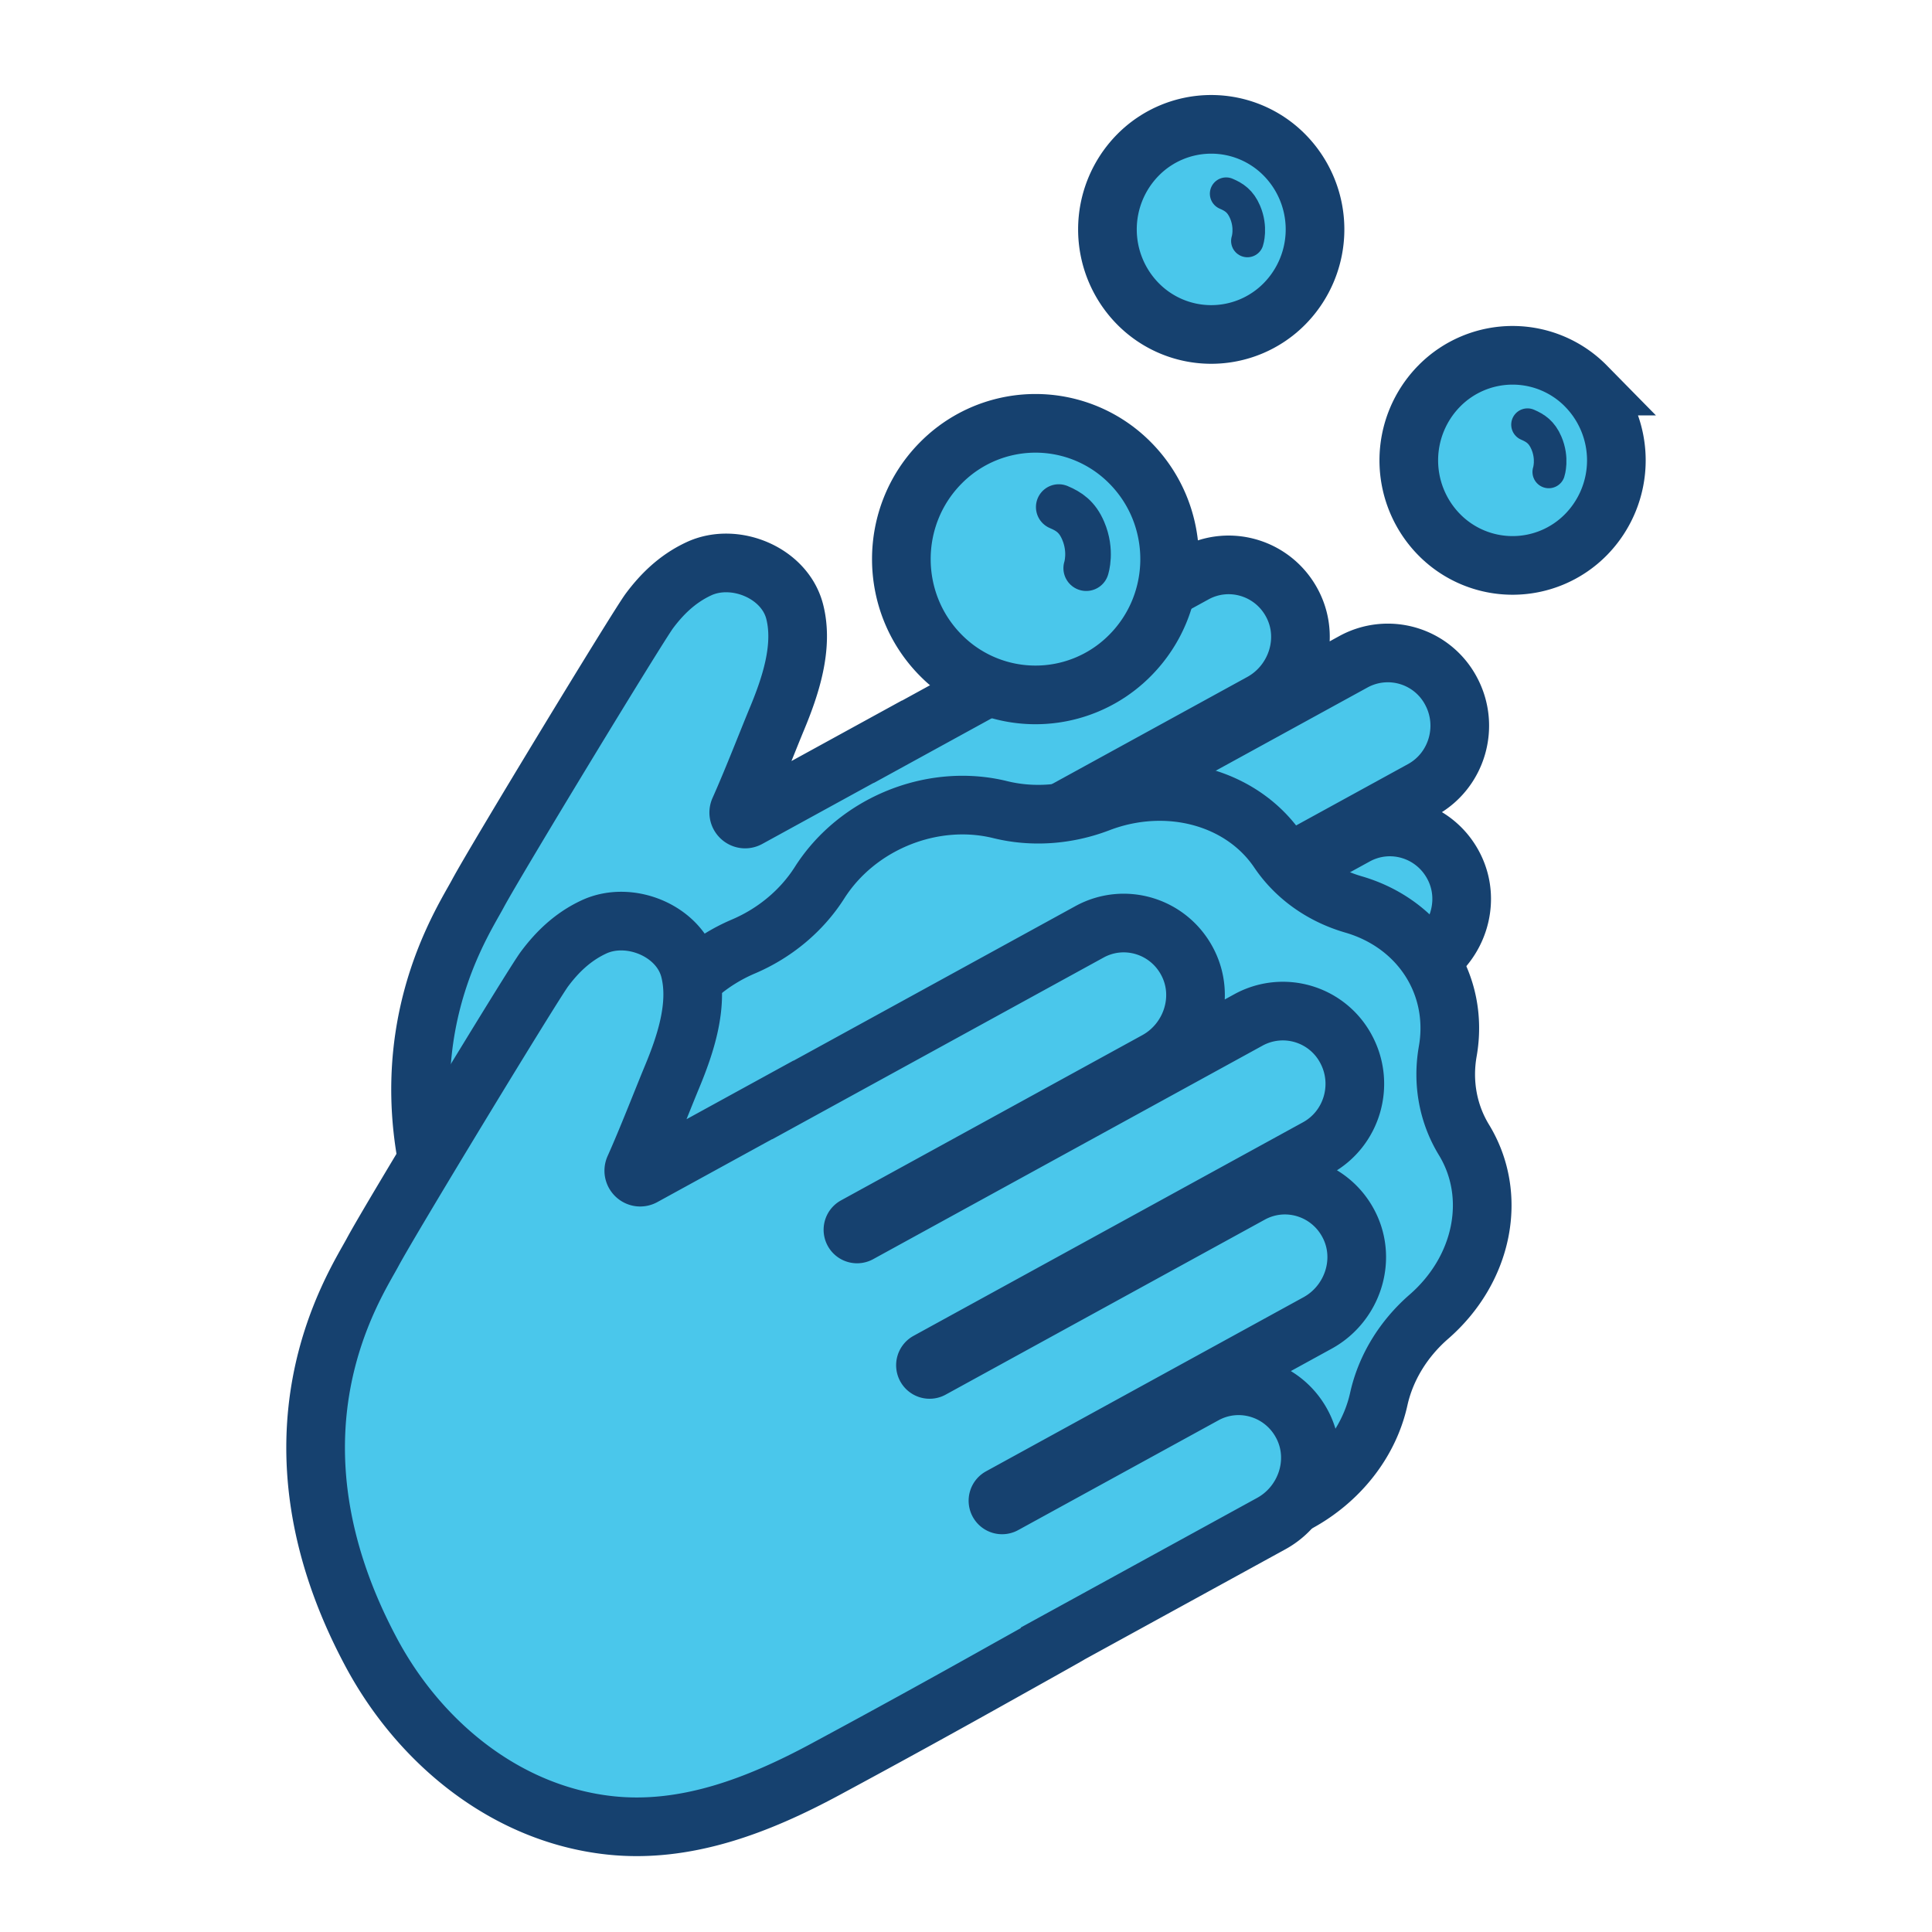
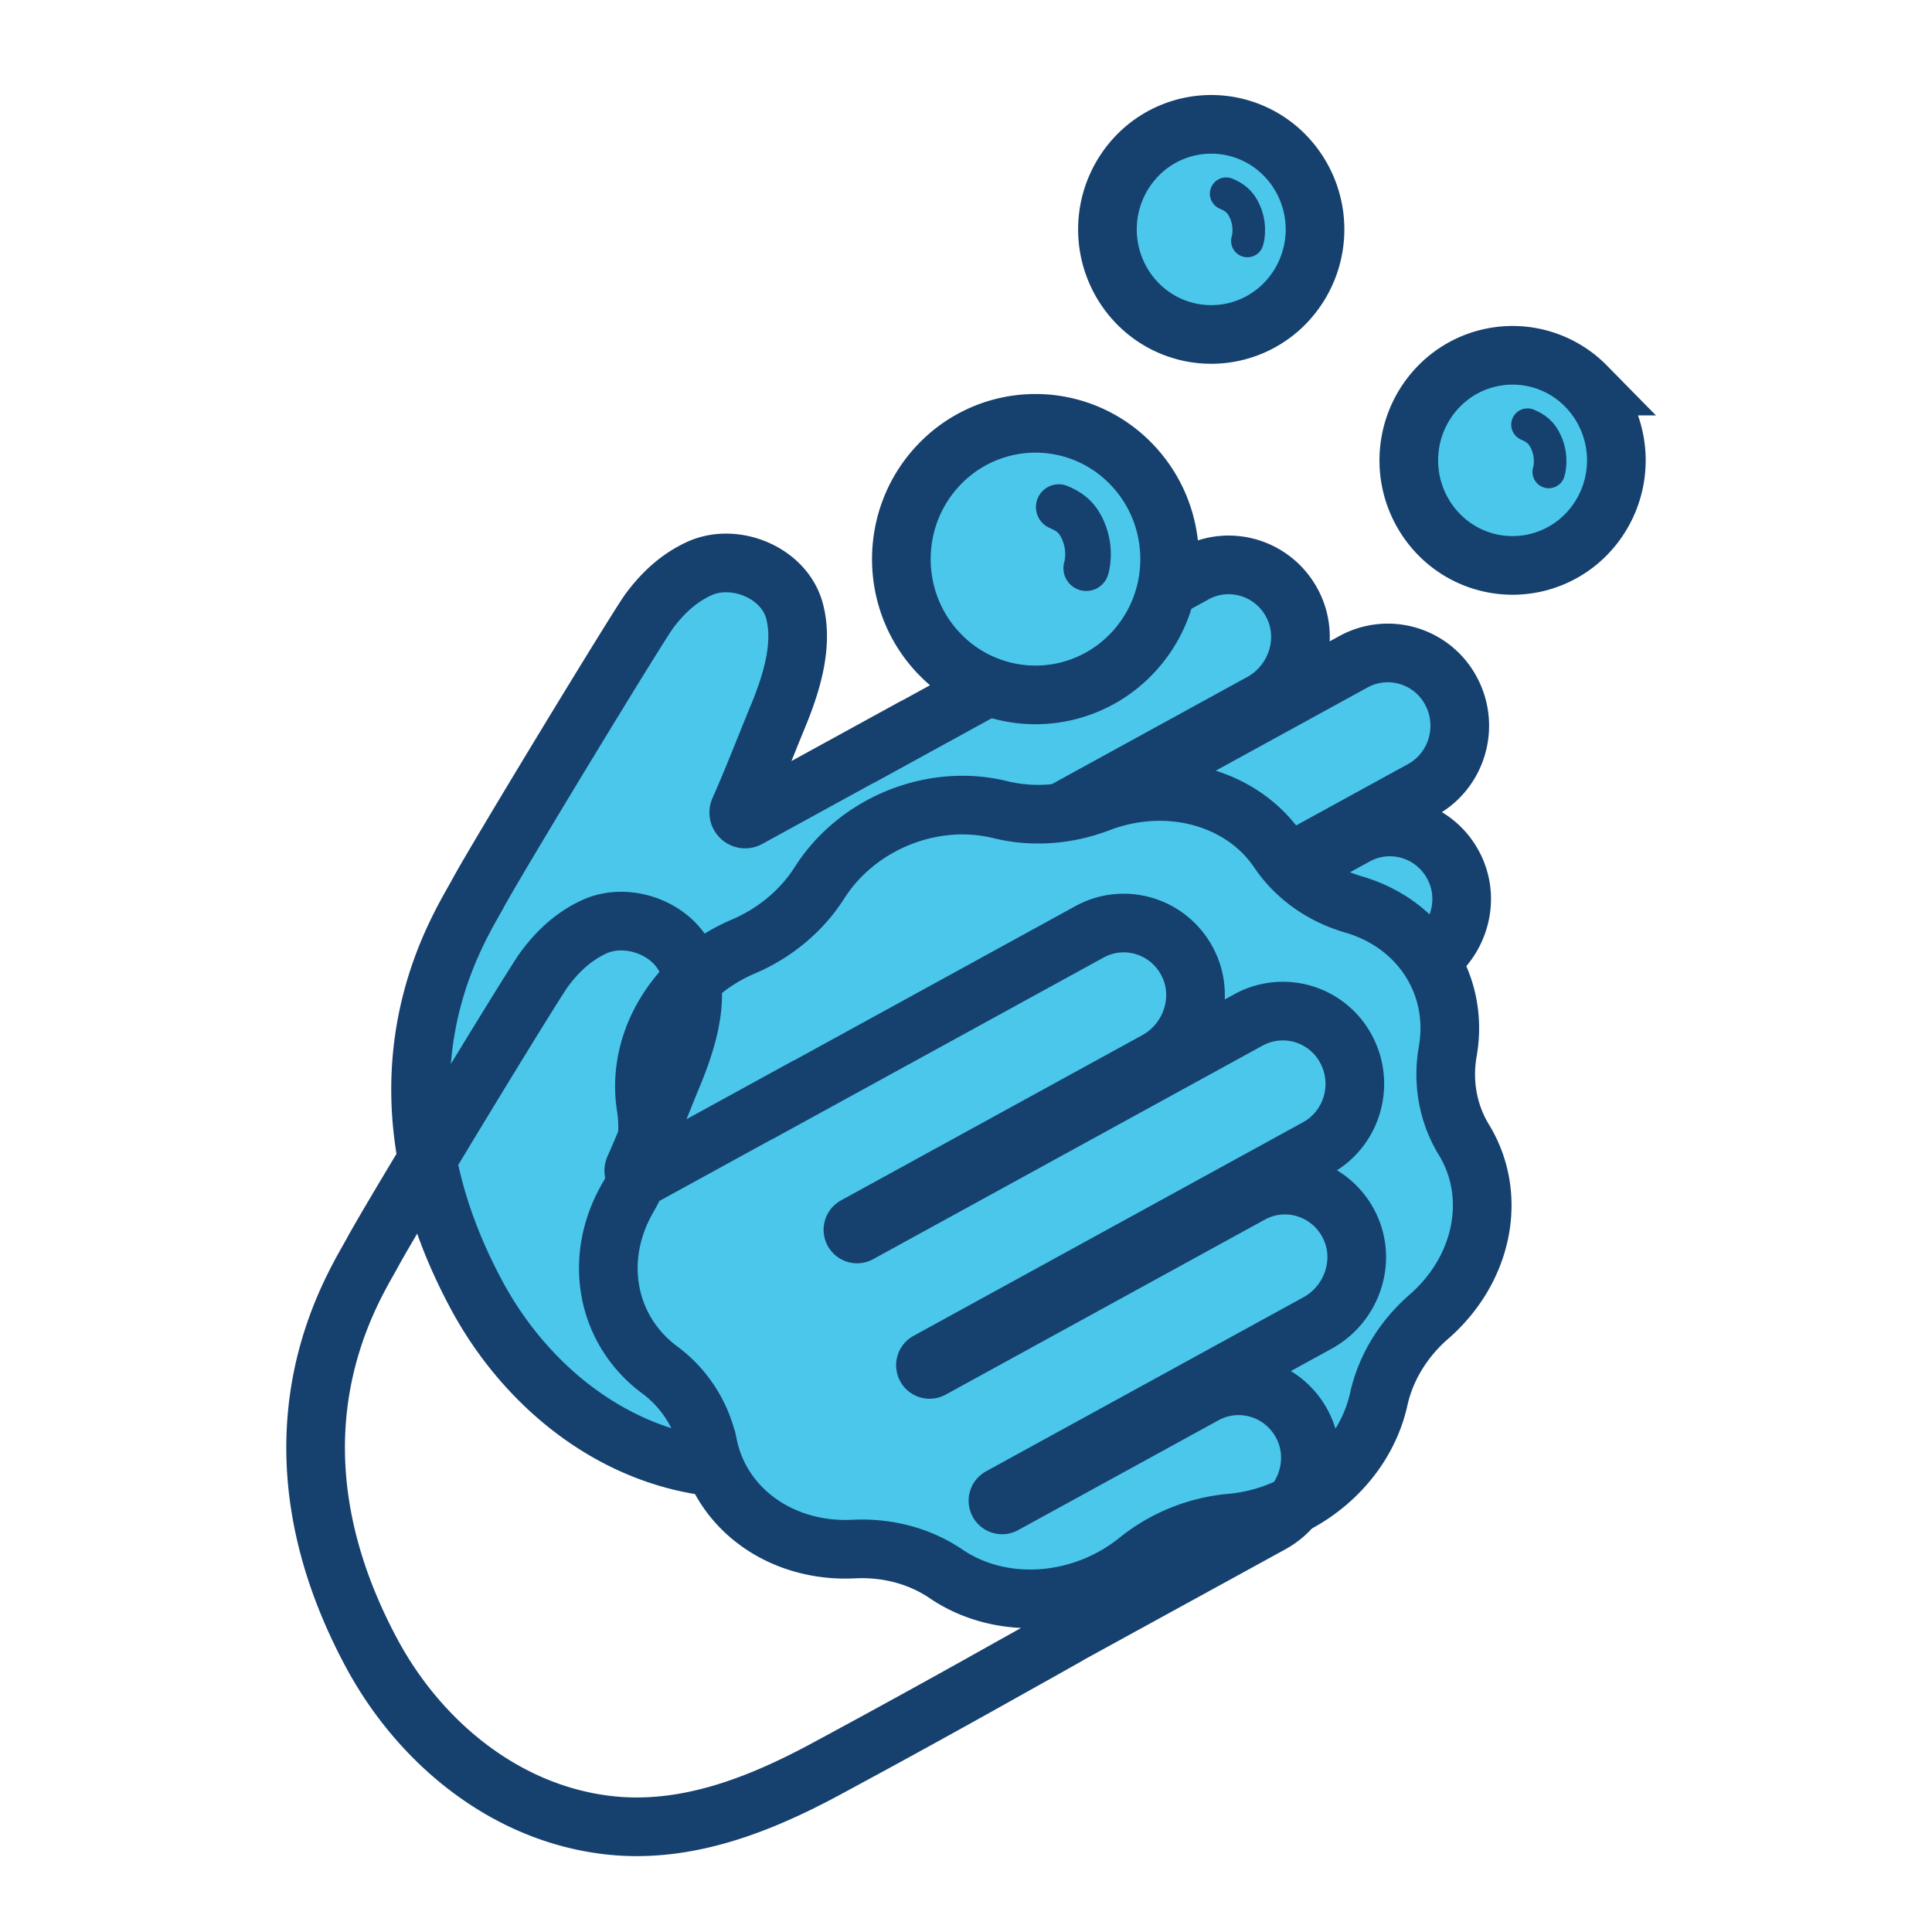
<svg xmlns="http://www.w3.org/2000/svg" width="101" height="101" viewBox="0 0 101 101">
  <g fill="none" fill-rule="evenodd">
    <path d="M67.157 8.109a5.54 5.54 0 0 1 0 7.767 5.38 5.38 0 0 1-7.674 0 5.54 5.54 0 0 1 0-7.767 5.38 5.38 0 0 1 7.674 0" fill="#4AC7EB" />
    <path d="M67.157 8.109a5.54 5.54 0 0 1 0 7.767 5.38 5.38 0 0 1-7.674 0 5.54 5.54 0 0 1 0-7.767 5.38 5.38 0 0 1 7.674 0z" stroke="#16416F" stroke-width="3.066" />
    <path d="M65.21 12.597s.23-.693-.123-1.518c-.24-.56-.57-.776-.987-.953" stroke="#16416F" stroke-width="1.703" stroke-linecap="round" />
    <path d="M57.955 68.647c.188-.106 3.422-1.912 3.418-1.92l-.002-.003 10.573-5.798c1.798-.986 2.575-3.242 1.662-5.094-.955-1.936-3.296-2.673-5.16-1.65l-10.469 5.74a.215.215 0 0 1-.293-.088.22.22 0 0 1 .087-.296l16.595-9.101c1.798-.986 2.576-3.243 1.662-5.095-.955-1.936-3.295-2.673-5.16-1.65L54.186 52.84a.215.215 0 0 1-.293-.088.22.22 0 0 1 .087-.297L74.342 41.29c1.827-1.002 2.506-3.314 1.516-5.163a3.74 3.74 0 0 0-5.1-1.534L50.394 45.758a.215.215 0 0 1-.293-.088.22.22 0 0 1 .087-.297l15.75-8.637c1.798-.986 2.575-3.243 1.662-5.095-.955-1.936-3.296-2.672-5.16-1.65L46.414 38.78l-.003-.007-7.296 4c-.282.156-.597-.14-.465-.436.665-1.481 1.53-3.712 1.96-4.743.705-1.693 1.41-3.778.933-5.625-.525-2.037-3.141-3.102-5.003-2.238-1.16.538-1.969 1.373-2.588 2.2-.618.829-8.025 13.017-8.98 14.801-.954 1.785-6.17 9.546-.072 20.94 2.52 4.708 7.041 8.44 12.473 9.03 3.983.43 7.774-1.057 11.23-2.913a609.781 609.781 0 0 0 9.352-5.142" fill="#4AC7EB" />
    <path d="M57.955 68.647c.188-.106 3.422-1.912 3.418-1.92l-.002-.003 10.573-5.798c1.798-.986 2.575-3.242 1.662-5.094-.955-1.936-3.296-2.673-5.16-1.65l-10.469 5.74a.215.215 0 0 1-.293-.088.22.22 0 0 1 .087-.296l16.595-9.101c1.798-.986 2.576-3.243 1.662-5.095-.955-1.936-3.295-2.673-5.16-1.65L54.186 52.84a.215.215 0 0 1-.293-.088.22.22 0 0 1 .087-.297L74.342 41.29c1.827-1.002 2.506-3.314 1.516-5.163a3.74 3.74 0 0 0-5.1-1.534L50.394 45.758a.215.215 0 0 1-.293-.088.22.22 0 0 1 .087-.297l15.75-8.637c1.798-.986 2.575-3.243 1.662-5.095-.955-1.936-3.296-2.672-5.16-1.65L46.414 38.78l-.003-.007-7.296 4c-.282.156-.597-.14-.465-.436.665-1.481 1.53-3.712 1.96-4.743.705-1.693 1.41-3.778.933-5.625-.525-2.037-3.141-3.102-5.003-2.238-1.16.538-1.969 1.373-2.588 2.2-.618.829-8.025 13.017-8.98 14.801-.954 1.785-6.17 9.546-.072 20.94 2.52 4.708 7.041 8.44 12.473 9.03 3.983.43 7.774-1.057 11.23-2.913a609.781 609.781 0 0 0 9.352-5.142z" stroke="#16416F" stroke-width="3.066" />
    <path d="M64.34 79.622a9.057 9.057 0 0 0-4.86 1.964c-2.949 2.377-7.119 2.665-10.023.691-1.365-.928-3.063-1.384-4.828-1.296-3.754.187-6.923-2.07-7.617-5.425a6.572 6.572 0 0 0-2.536-3.95c-2.803-2.091-3.488-5.837-1.647-9.003.865-1.489 1.197-3.16.943-4.755-.54-3.39 1.578-6.872 5.093-8.368 1.652-.704 3.052-1.876 3.98-3.336 1.975-3.103 5.907-4.691 9.45-3.817 1.667.41 3.48.286 5.156-.356 3.567-1.364 7.471-.316 9.386 2.52.9 1.333 2.278 2.314 3.918 2.79 3.489 1.014 5.54 4.208 4.93 7.678-.287 1.631.011 3.26.847 4.631 1.779 2.917 1.016 6.763-1.833 9.244-1.34 1.166-2.26 2.68-2.62 4.304-.763 3.456-3.983 6.153-7.738 6.484" fill="#4AC7EB" />
    <path d="M64.34 79.622a9.057 9.057 0 0 0-4.86 1.964c-2.949 2.377-7.119 2.665-10.023.691-1.365-.928-3.063-1.384-4.828-1.296-3.754.187-6.923-2.07-7.617-5.425a6.572 6.572 0 0 0-2.536-3.95c-2.803-2.091-3.488-5.837-1.647-9.003.865-1.489 1.197-3.16.943-4.755-.54-3.39 1.578-6.872 5.093-8.368 1.652-.704 3.052-1.876 3.98-3.336 1.975-3.103 5.907-4.691 9.45-3.817 1.667.41 3.48.286 5.156-.356 3.567-1.364 7.471-.316 9.386 2.52.9 1.333 2.278 2.314 3.918 2.79 3.489 1.014 5.54 4.208 4.93 7.678-.287 1.631.011 3.26.847 4.631 1.779 2.917 1.016 6.763-1.833 9.244-1.34 1.166-2.26 2.68-2.62 4.304-.763 3.456-3.983 6.153-7.738 6.484z" stroke="#16416F" stroke-width="3.066" />
-     <path d="M52.47 87.37c.187-.105 3.421-1.91 3.417-1.92l-.002-.002 10.572-5.798c1.798-.986 2.576-3.243 1.663-5.094-.956-1.937-3.296-2.673-5.16-1.65l-10.47 5.74a.215.215 0 0 1-.293-.088.22.22 0 0 1 .088-.297l16.595-9.1c1.798-.986 2.576-3.243 1.662-5.095-.955-1.936-3.295-2.673-5.16-1.65L48.7 71.564a.215.215 0 0 1-.293-.088.22.22 0 0 1 .087-.297l20.362-11.166c1.827-1.002 2.506-3.314 1.516-5.163a3.74 3.74 0 0 0-5.101-1.534L44.909 64.482a.215.215 0 0 1-.293-.088.22.22 0 0 1 .087-.297l15.75-8.637c1.797-.986 2.575-3.243 1.661-5.095-.955-1.936-3.295-2.673-5.16-1.65l-16.026 8.789a2.65 2.65 0 0 1-.004-.007l-7.295 4c-.282.155-.598-.14-.465-.437.665-1.48 1.53-3.711 1.96-4.742.704-1.693 1.41-3.778.933-5.625-.525-2.037-3.142-3.102-5.003-2.238-1.16.538-1.97 1.373-2.588 2.2-.619.829-8.025 13.016-8.98 14.8-.955 1.785-6.17 9.547-.072 20.94 2.52 4.709 7.041 8.442 12.472 9.03 3.984.431 7.774-1.056 11.23-2.912a609.78 609.78 0 0 0 9.353-5.143" fill="#4AC7EB" />
    <path d="M52.47 87.37c.187-.105 3.421-1.91 3.417-1.92l-.002-.002 10.572-5.798c1.798-.986 2.576-3.243 1.663-5.094-.956-1.937-3.296-2.673-5.16-1.65l-10.47 5.74a.215.215 0 0 1-.293-.088.22.22 0 0 1 .088-.297l16.595-9.1c1.798-.986 2.576-3.243 1.662-5.095-.955-1.936-3.295-2.673-5.16-1.65L48.7 71.564a.215.215 0 0 1-.293-.088.22.22 0 0 1 .087-.297l20.362-11.166c1.827-1.002 2.506-3.314 1.516-5.163a3.74 3.74 0 0 0-5.101-1.534L44.909 64.482a.215.215 0 0 1-.293-.088.22.22 0 0 1 .087-.297l15.75-8.637c1.797-.986 2.575-3.243 1.661-5.095-.955-1.936-3.295-2.673-5.16-1.65l-16.026 8.789a2.65 2.65 0 0 1-.004-.007l-7.295 4c-.282.155-.598-.14-.465-.437.665-1.48 1.53-3.711 1.96-4.742.704-1.693 1.41-3.778.933-5.625-.525-2.037-3.142-3.102-5.003-2.238-1.16.538-1.97 1.373-2.588 2.2-.619.829-8.025 13.016-8.98 14.8-.955 1.785-6.17 9.547-.072 20.94 2.52 4.709 7.041 8.442 12.472 9.03 3.984.431 7.774-1.056 11.23-2.912a609.78 609.78 0 0 0 9.353-5.143z" stroke="#16416F" stroke-width="3.066" />
    <path d="M59.092 24.21c2.738 2.772 2.738 7.266 0 10.038a6.953 6.953 0 0 1-9.918 0c-2.738-2.772-2.738-7.266 0-10.038a6.953 6.953 0 0 1 9.918 0" fill="#4AC7EB" />
    <path d="M59.092 24.21c2.738 2.772 2.738 7.266 0 10.038a6.953 6.953 0 0 1-9.918 0c-2.738-2.772-2.738-7.266 0-10.038a6.953 6.953 0 0 1 9.918 0z" stroke="#16416F" stroke-width="3.066" />
    <path d="M56.785 29.702s.297-.896-.16-1.961c-.31-.724-.735-1.003-1.276-1.233" stroke="#16416F" stroke-width="2.385" stroke-linecap="round" />
    <path d="M82.91 20.183a5.54 5.54 0 0 1 0 7.767 5.38 5.38 0 0 1-7.673 0 5.54 5.54 0 0 1 0-7.767 5.38 5.38 0 0 1 7.674 0" fill="#4AC7EB" />
    <path d="M82.91 20.183a5.54 5.54 0 0 1 0 7.767 5.38 5.38 0 0 1-7.673 0 5.54 5.54 0 0 1 0-7.767 5.38 5.38 0 0 1 7.674 0z" stroke="#16416F" stroke-width="3.066" />
    <path d="M80.965 24.672s.23-.694-.124-1.518c-.24-.56-.57-.776-.987-.954" stroke="#16416F" stroke-width="1.703" stroke-linecap="round" />
  </g>
</svg>